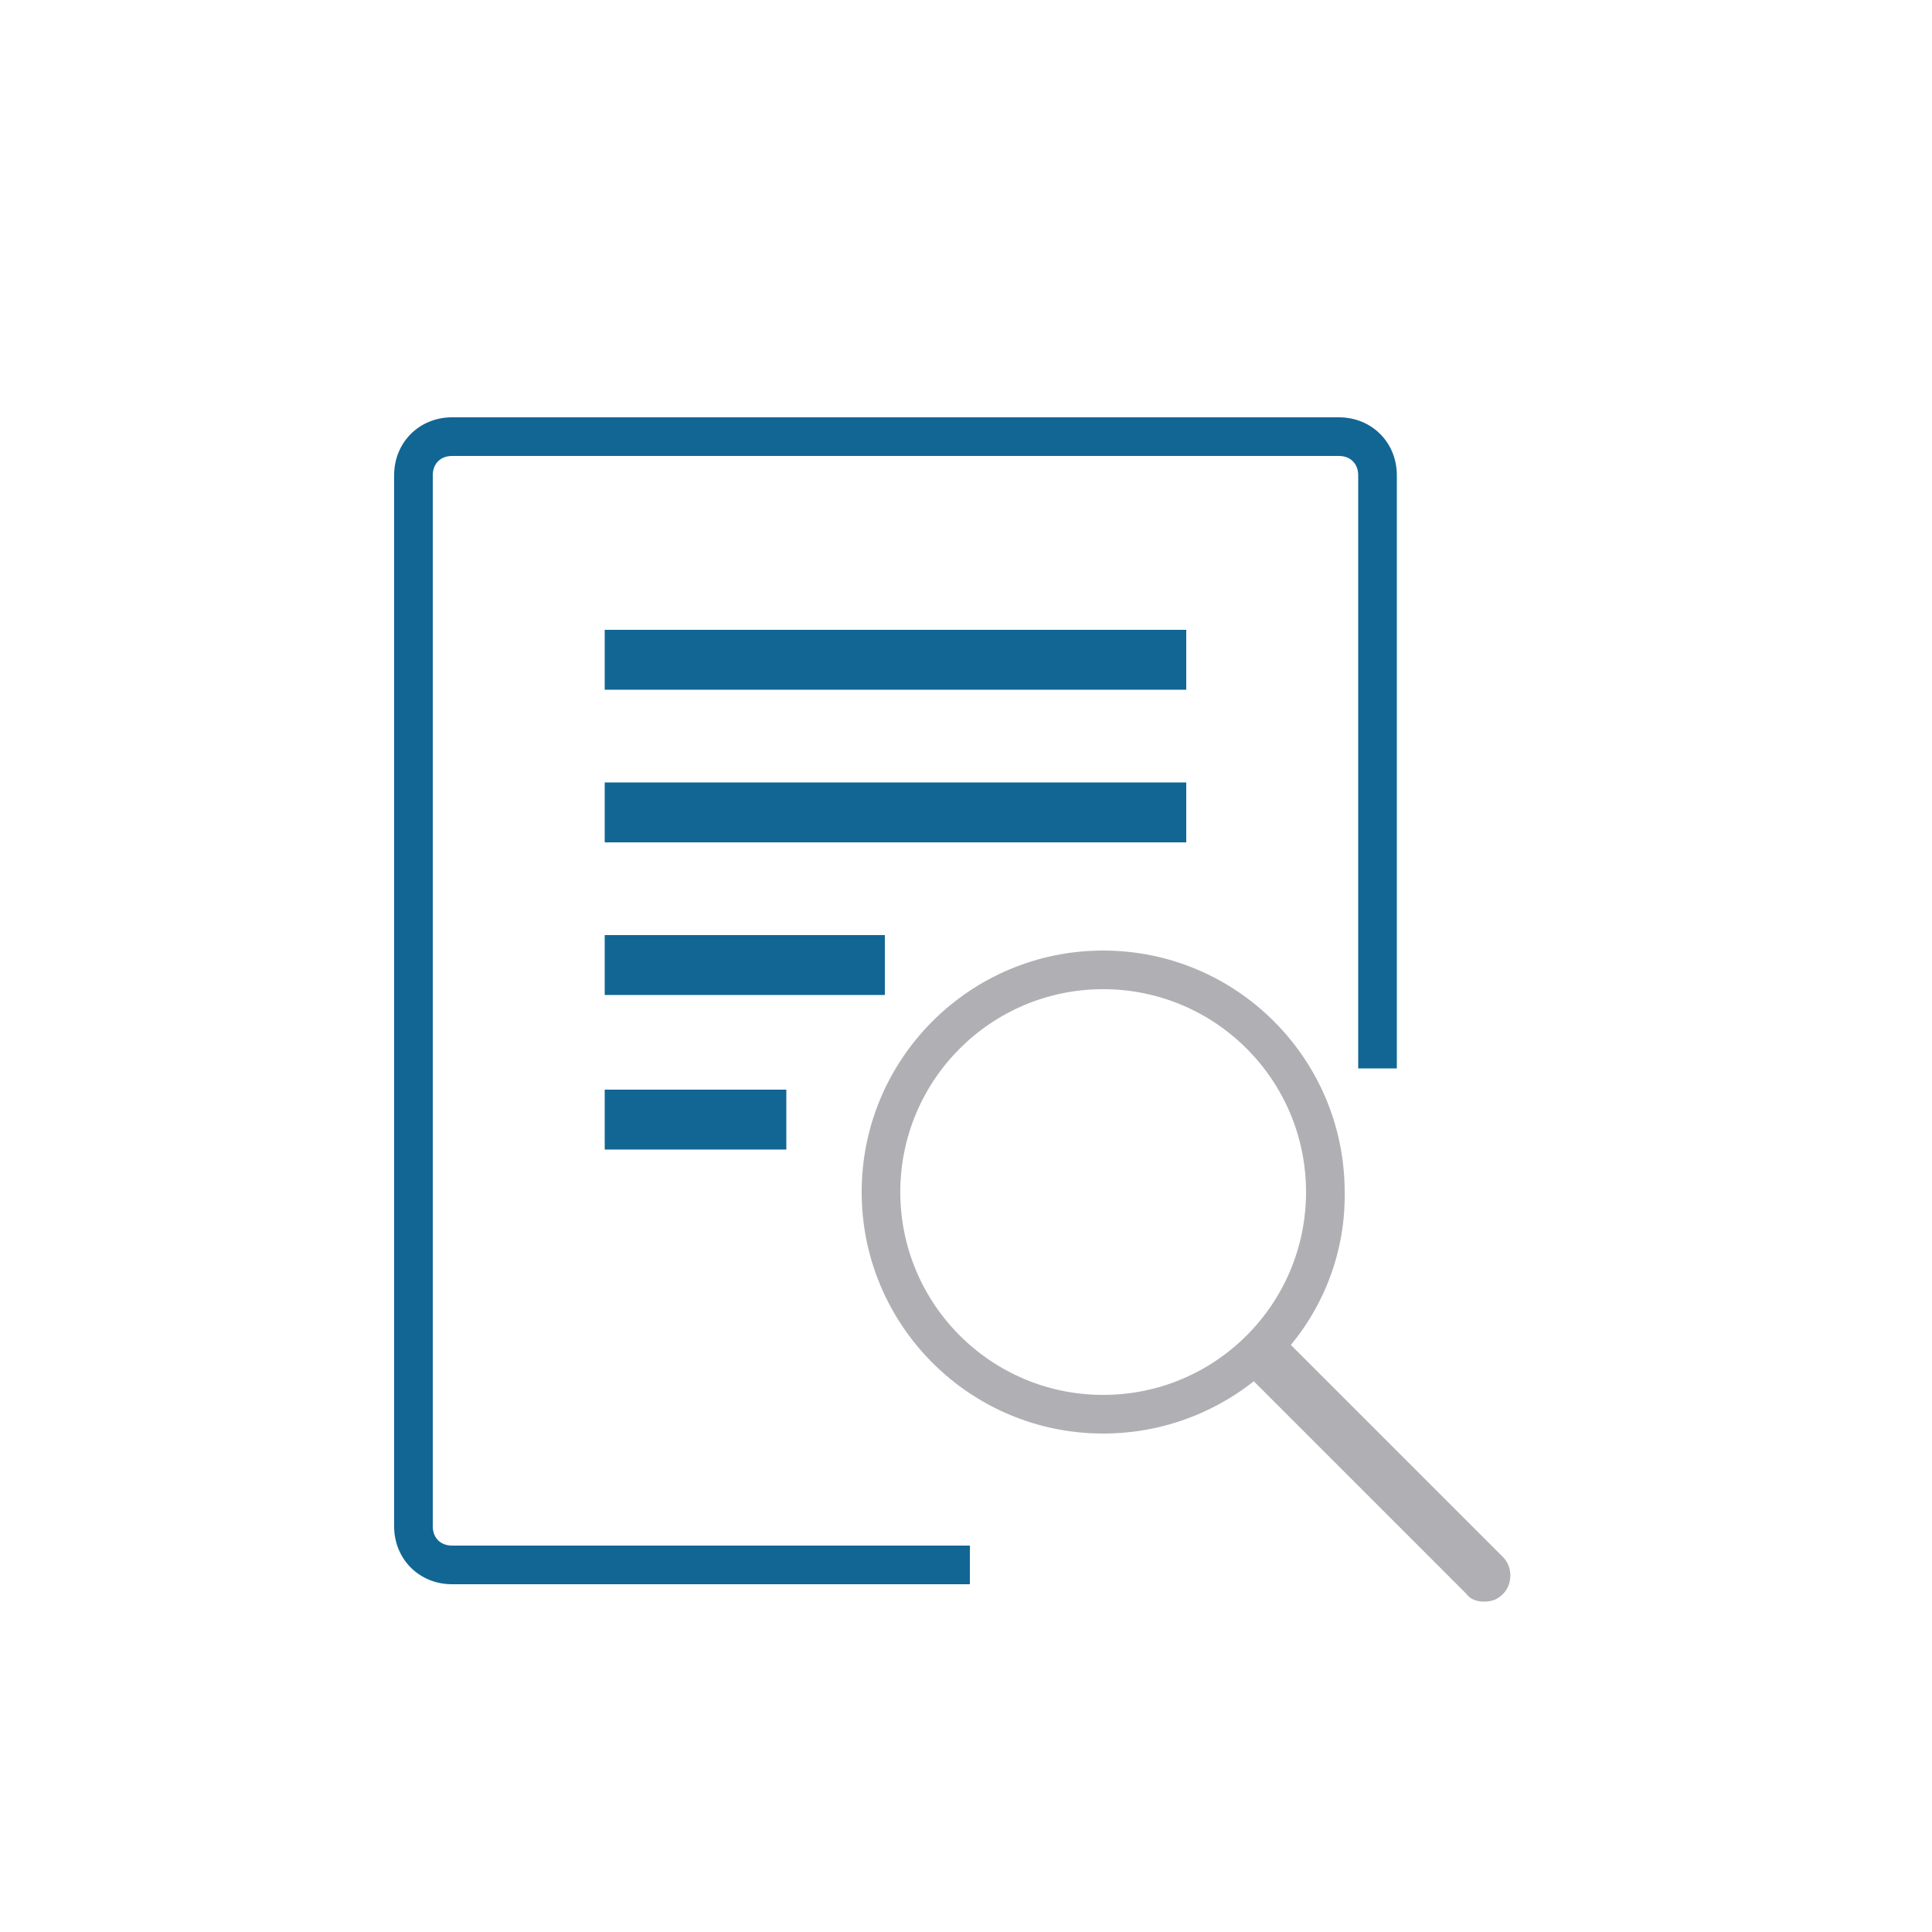
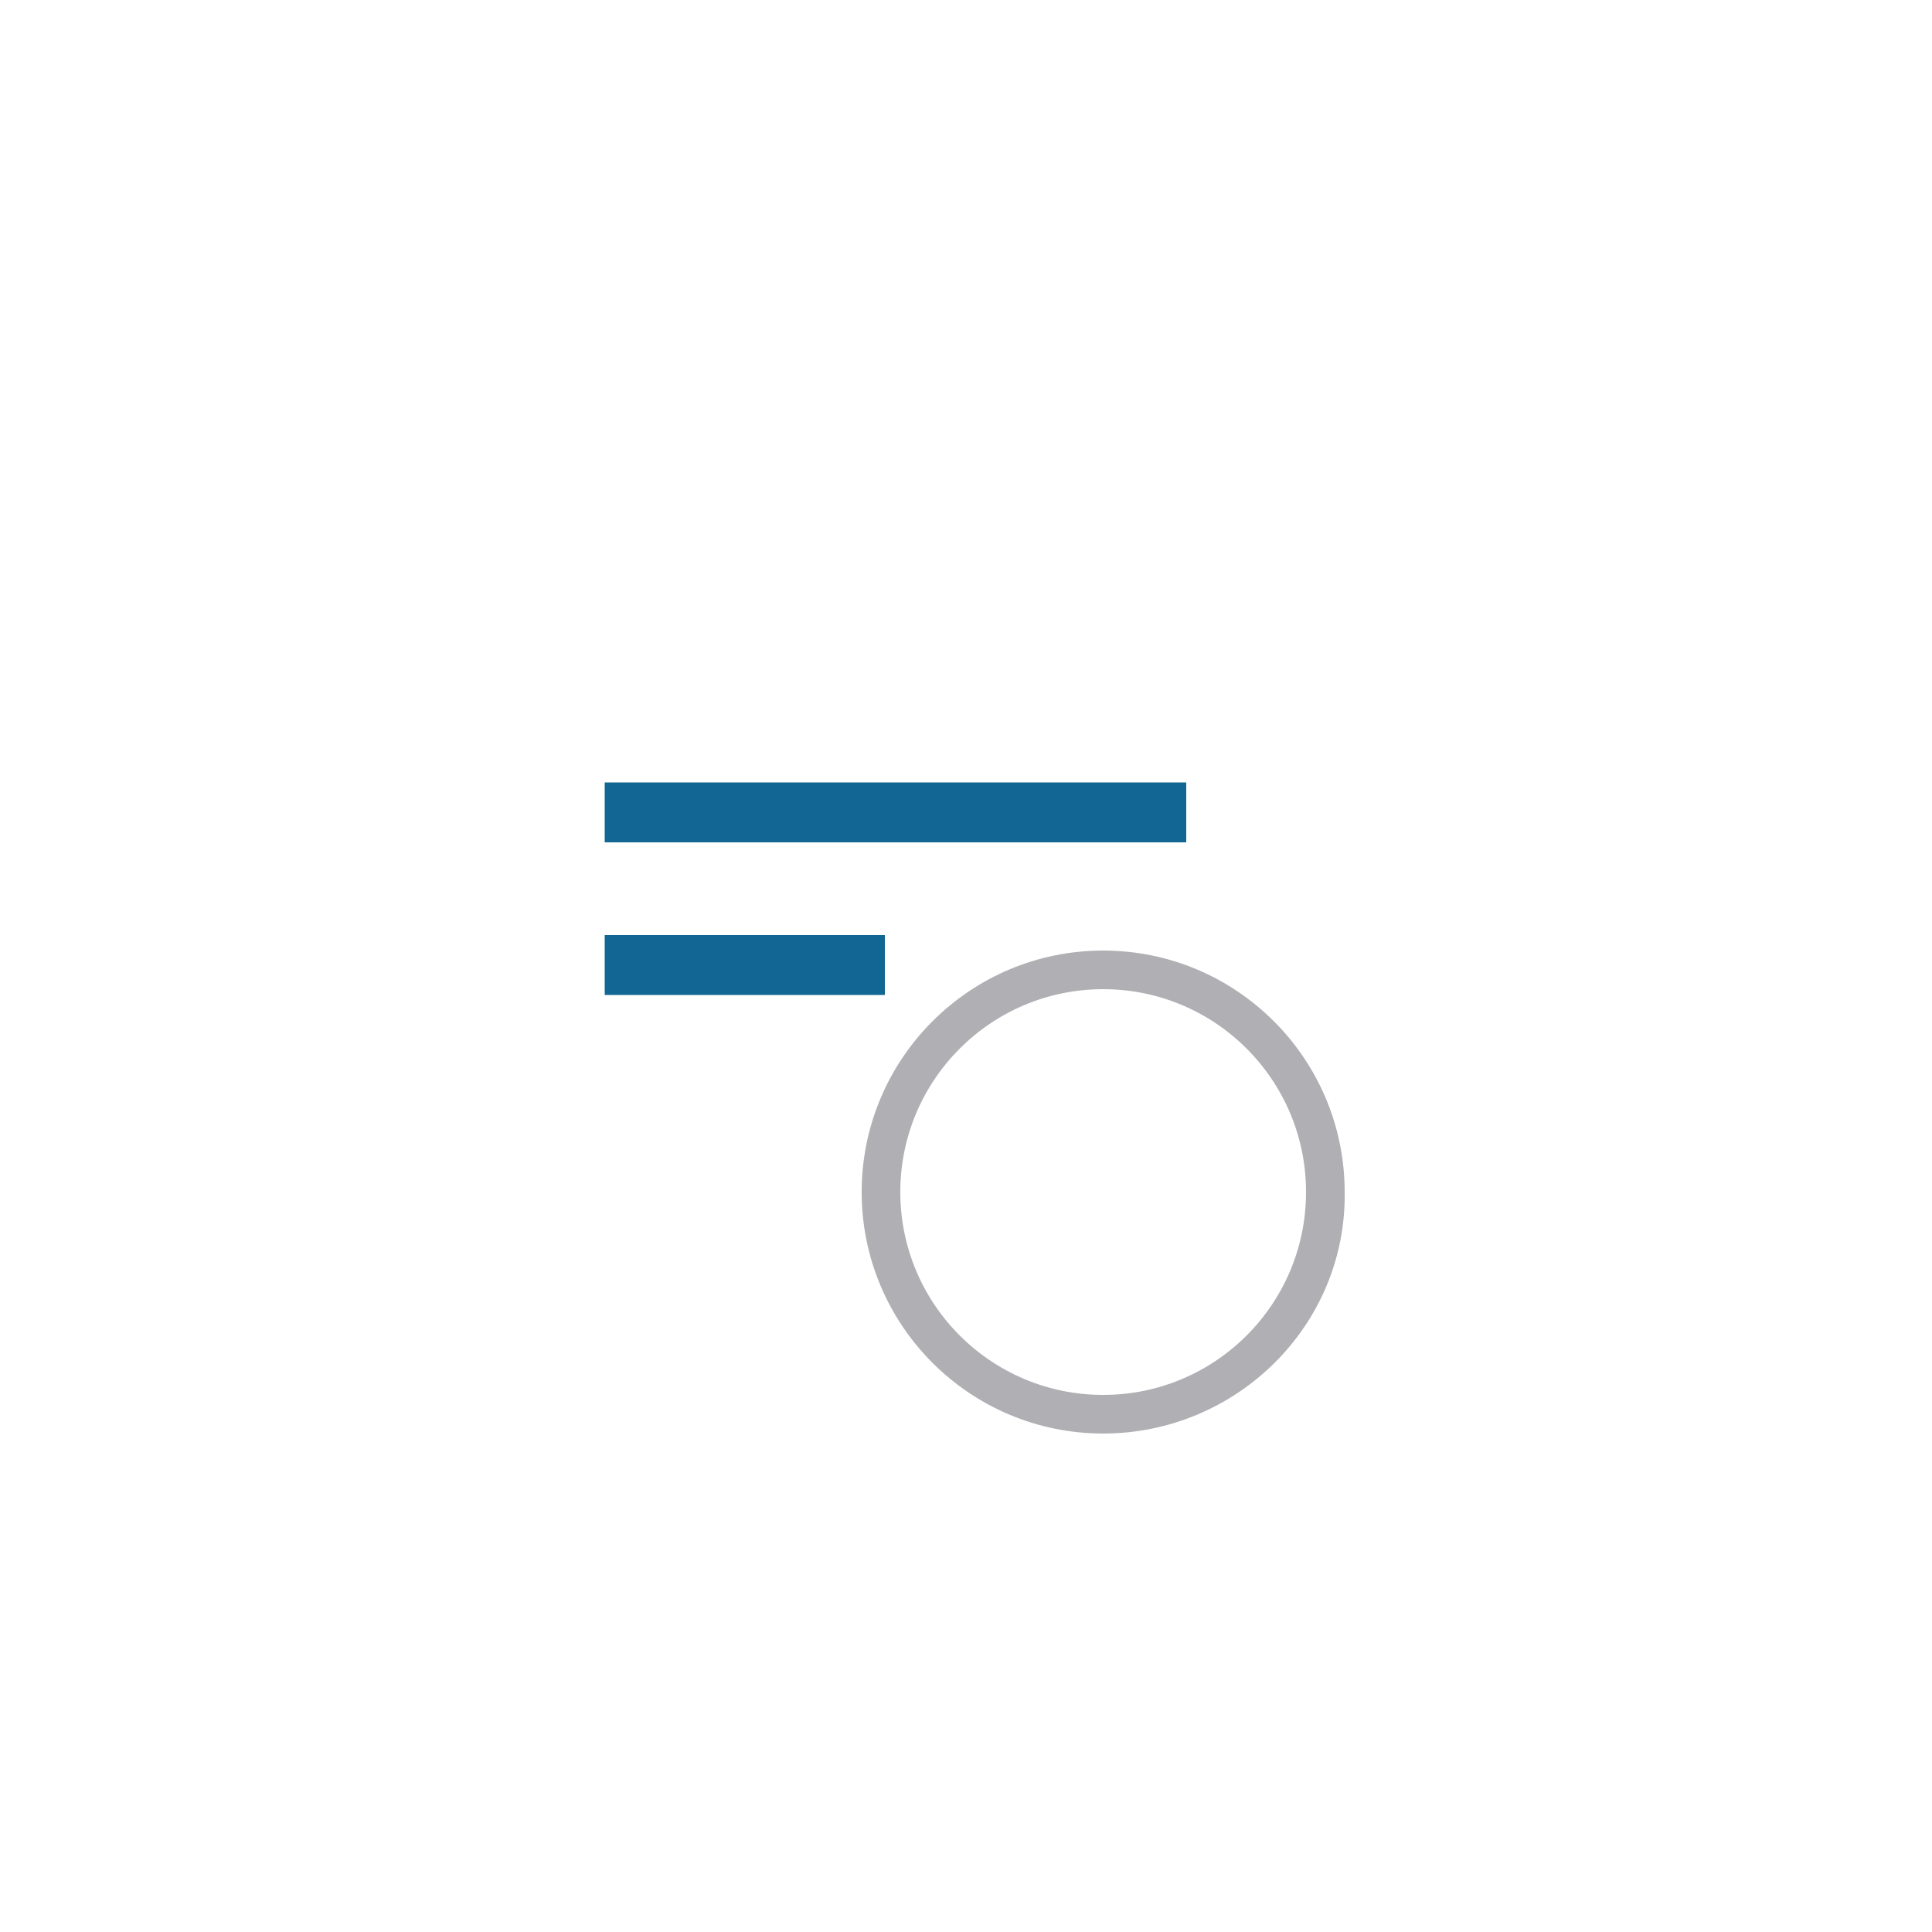
<svg xmlns="http://www.w3.org/2000/svg" version="1.1" id="图层_1" x="0px" y="0px" viewBox="0 0 100 100" style="enable-background:new 0 0 100 100;" xml:space="preserve">
  <style type="text/css">
	.st0{fill:#116694;}
	.st1{fill:#B0B0B4;}
</style>
  <g>
    <g>
-       <path class="st0" d="M50.3,82H23.4c-1.7,0-3-1.3-3-3V24.6c0-1.7,1.3-3,3-3h45.9c1.7,0,3,1.3,3,3v30.7h-2V24.6c0-0.6-0.4-1-1-1    H23.4c-0.6,0-1,0.4-1,1V79c0,0.6,0.4,1,1,1h26.8V82z" />
-     </g>
+       </g>
    <g>
-       <rect x="31.3" y="32.6" class="st0" width="30.1" height="3.1" />
-     </g>
+       </g>
    <g>
      <rect x="31.3" y="40.5" class="st0" width="30.1" height="3.1" />
    </g>
    <g>
      <rect x="31.3" y="48.4" class="st0" width="14.5" height="3.1" />
    </g>
    <g>
-       <rect x="31.3" y="56.4" class="st0" width="9.4" height="3.1" />
-     </g>
+       </g>
    <g>
      <g>
        <path class="st1" d="M57.1,74.2c-6.9,0-12.5-5.6-12.5-12.5c0-6.9,5.6-12.5,12.5-12.5c6.9,0,12.5,5.6,12.5,12.5     C69.7,68.6,64,74.2,57.1,74.2z M57.1,51.2c-5.8,0-10.5,4.7-10.5,10.5s4.7,10.5,10.5,10.5s10.5-4.7,10.5-10.5S62.9,51.2,57.1,51.2     z" />
      </g>
      <g>
-         <path class="st1" d="M76.8,82.9c-0.3,0-0.7-0.1-0.9-0.4l-11-11c-0.5-0.5-0.5-1.4,0-1.9c0.5-0.5,1.4-0.5,1.9,0l11,11     c0.5,0.5,0.5,1.4,0,1.9C77.5,82.8,77.2,82.9,76.8,82.9z" />
-       </g>
+         </g>
    </g>
  </g>
</svg>